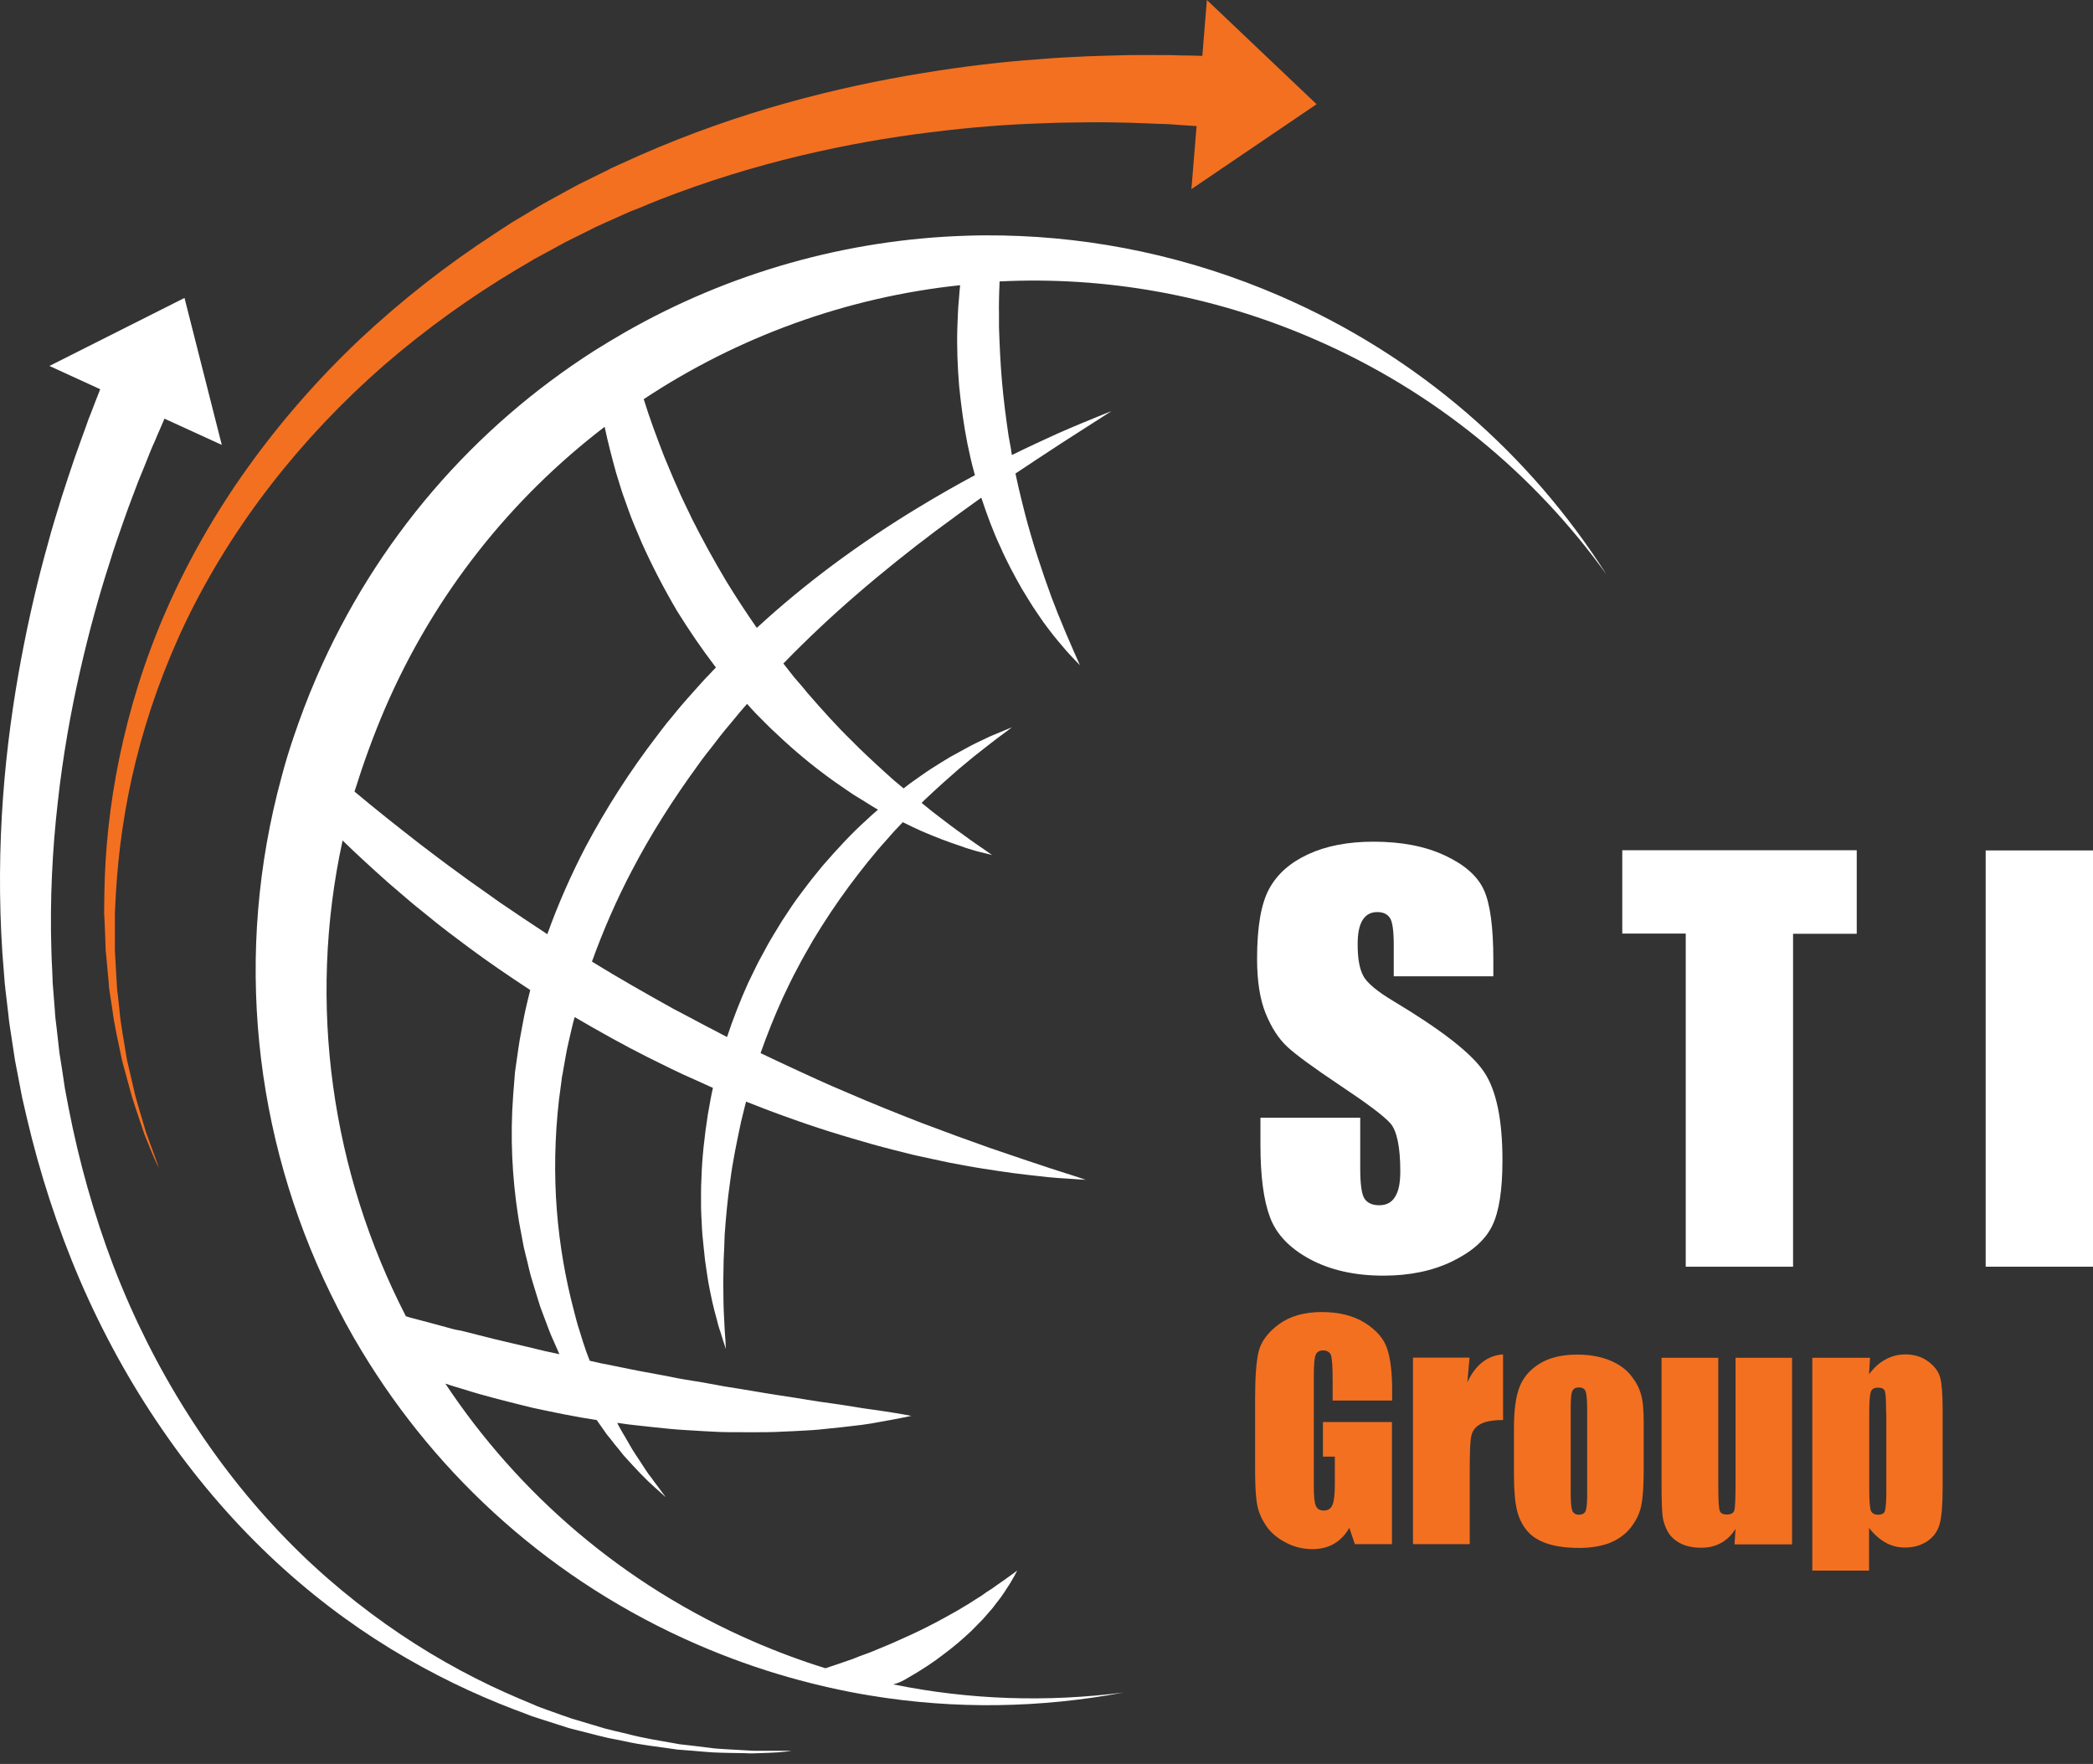
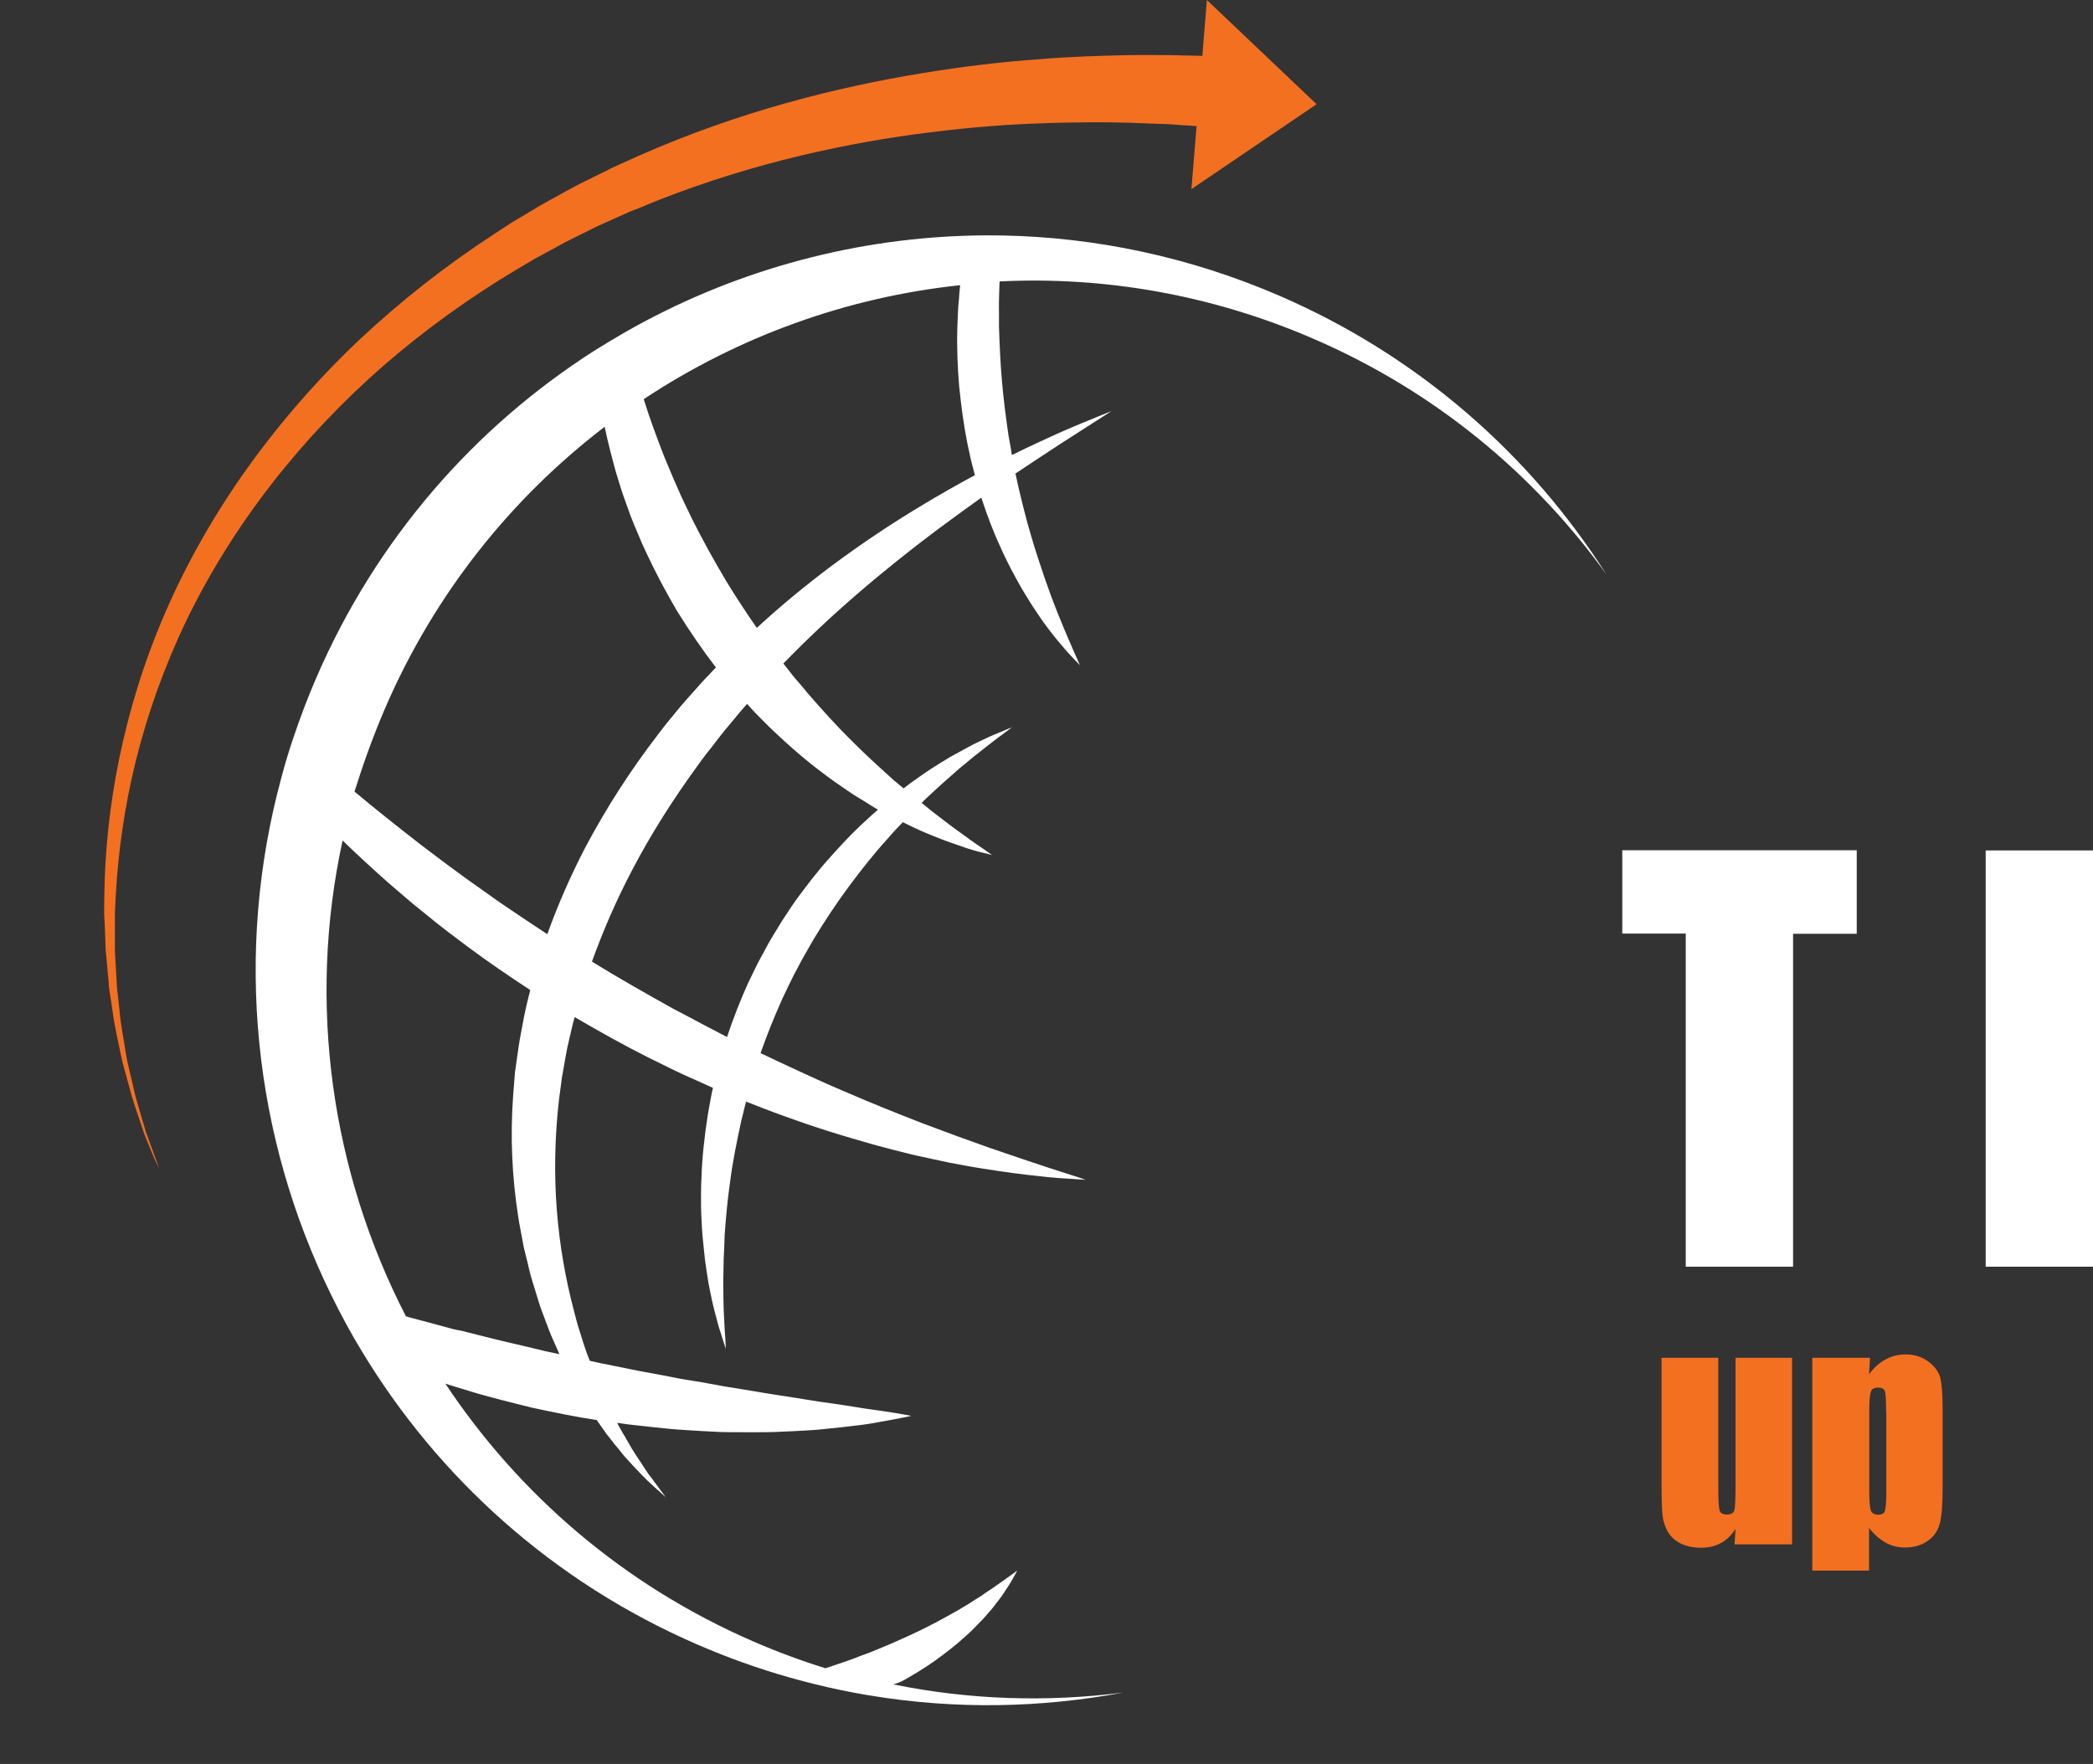
<svg xmlns="http://www.w3.org/2000/svg" width="159" height="134" viewBox="0 0 159 134" fill="none">
  <rect x="0" y="0" width="159" height="134" fill="#333333" stroke="none" />
-   <path d="M113.46 74.168H105.88V71.827C105.88 70.739 105.79 70.044 105.594 69.742C105.398 69.439 105.081 69.288 104.629 69.288C104.132 69.288 103.77 69.485 103.514 69.893C103.258 70.301 103.137 70.905 103.137 71.736C103.137 72.794 103.273 73.579 103.559 74.123C103.831 74.652 104.599 75.302 105.865 76.057C109.497 78.233 111.787 80.016 112.722 81.406C113.671 82.796 114.138 85.047 114.138 88.144C114.138 90.395 113.882 92.057 113.354 93.13C112.827 94.203 111.817 95.094 110.325 95.819C108.834 96.544 107.086 96.907 105.096 96.907C102.911 96.907 101.058 96.484 99.506 95.653C97.969 94.822 96.959 93.764 96.477 92.465C95.994 91.181 95.753 89.353 95.753 86.981V84.911H103.333V88.763C103.333 89.942 103.439 90.713 103.65 91.045C103.861 91.377 104.237 91.559 104.78 91.559C105.322 91.559 105.729 91.347 105.985 90.909C106.257 90.486 106.377 89.836 106.377 88.99C106.377 87.132 106.121 85.908 105.624 85.334C105.111 84.76 103.831 83.808 101.811 82.463C99.777 81.103 98.436 80.121 97.788 79.517C97.125 78.898 96.582 78.052 96.145 76.979C95.708 75.891 95.497 74.516 95.497 72.839C95.497 70.422 95.799 68.654 96.416 67.521C97.034 66.388 98.014 65.526 99.385 64.892C100.756 64.257 102.414 63.94 104.343 63.94C106.468 63.94 108.261 64.287 109.753 64.982C111.245 65.677 112.239 66.539 112.722 67.596C113.204 68.639 113.445 70.422 113.445 72.945V74.168H113.46Z" fill="white" />
  <path d="M141.052 64.605V70.936H136.215V96.228H128.062V70.92H123.24V64.59H141.052V64.605Z" fill="white" />
  <path d="M159 64.605V96.227H150.847V64.605H159Z" fill="white" />
-   <path d="M105.729 106.395H101.238V104.824C101.238 103.842 101.193 103.222 101.118 102.966C101.028 102.724 100.832 102.588 100.515 102.588C100.244 102.588 100.048 102.694 99.958 102.905C99.852 103.117 99.807 103.661 99.807 104.552V112.862C99.807 113.632 99.852 114.146 99.958 114.388C100.063 114.629 100.259 114.75 100.56 114.75C100.892 114.75 101.103 114.614 101.223 114.327C101.344 114.055 101.404 113.511 101.404 112.711V110.656H100.5V108.027H105.744V117.304H102.926L102.504 116.065C102.203 116.594 101.811 117.002 101.344 117.274C100.877 117.545 100.334 117.681 99.701 117.681C98.948 117.681 98.24 117.5 97.592 117.138C96.929 116.775 96.431 116.322 96.1 115.778C95.753 115.234 95.542 114.675 95.467 114.07C95.376 113.481 95.346 112.59 95.346 111.396V106.259C95.346 104.612 95.437 103.404 95.618 102.663C95.798 101.923 96.311 101.228 97.14 100.609C97.984 99.989 99.069 99.672 100.41 99.672C101.721 99.672 102.806 99.944 103.68 100.488C104.539 101.032 105.111 101.666 105.368 102.422C105.624 103.162 105.759 104.25 105.759 105.655V106.395H105.729Z" fill="#F37021" />
-   <path d="M111.636 103.147L111.471 105.005C112.089 103.676 113.008 102.966 114.183 102.89V107.876C113.4 107.876 112.812 107.982 112.45 108.193C112.074 108.405 111.847 108.707 111.772 109.085C111.682 109.462 111.652 110.339 111.652 111.714V117.304H107.342V103.132H111.636V103.147Z" fill="#F37021" />
-   <path d="M124.868 108.133V111.608C124.868 112.877 124.807 113.814 124.672 114.418C124.551 115.007 124.265 115.566 123.858 116.08C123.436 116.594 122.893 116.971 122.245 117.228C121.582 117.47 120.829 117.591 119.985 117.591C119.036 117.591 118.222 117.485 117.574 117.274C116.926 117.062 116.398 116.745 116.037 116.322C115.675 115.899 115.404 115.385 115.253 114.781C115.102 114.176 115.012 113.27 115.012 112.076V108.45C115.012 107.136 115.148 106.108 115.434 105.368C115.72 104.628 116.233 104.038 116.971 103.585C117.71 103.132 118.659 102.905 119.804 102.905C120.769 102.905 121.597 103.056 122.291 103.343C122.984 103.63 123.511 104.008 123.888 104.477C124.265 104.945 124.521 105.413 124.657 105.912C124.807 106.38 124.868 107.121 124.868 108.133ZM120.573 107.06C120.573 106.335 120.528 105.882 120.452 105.685C120.377 105.504 120.211 105.398 119.955 105.398C119.699 105.398 119.533 105.489 119.443 105.685C119.352 105.867 119.322 106.335 119.322 107.06V113.451C119.322 114.116 119.367 114.554 119.443 114.766C119.533 114.962 119.699 115.068 119.94 115.068C120.196 115.068 120.362 114.977 120.452 114.796C120.528 114.615 120.573 114.207 120.573 113.602V107.06Z" fill="#F37021" />
  <path d="M136.14 103.147V117.319H131.769L131.845 116.14C131.543 116.624 131.182 116.971 130.745 117.213C130.308 117.455 129.81 117.576 129.238 117.576C128.59 117.576 128.062 117.455 127.625 117.228C127.203 117.002 126.887 116.699 126.676 116.322C126.48 115.944 126.344 115.551 126.299 115.143C126.254 114.735 126.224 113.919 126.224 112.711V103.147H130.534V112.786C130.534 113.889 130.564 114.539 130.639 114.75C130.7 114.962 130.895 115.053 131.182 115.053C131.498 115.053 131.694 114.947 131.754 114.735C131.815 114.524 131.845 113.829 131.845 112.681V103.147H136.14Z" fill="#F37021" />
  <path d="M142.062 103.147L141.987 104.401C142.363 103.887 142.785 103.51 143.252 103.268C143.72 103.011 144.217 102.89 144.759 102.89C145.422 102.89 146.01 103.071 146.492 103.434C146.975 103.797 147.276 104.205 147.396 104.673C147.517 105.141 147.577 105.942 147.577 107.06V113.028C147.577 114.312 147.502 115.234 147.351 115.778C147.201 116.322 146.884 116.76 146.417 117.077C145.95 117.394 145.377 117.561 144.714 117.561C144.187 117.561 143.689 117.44 143.237 117.183C142.785 116.926 142.363 116.564 141.987 116.065V119.313H137.677V103.147H142.062ZM143.282 107.272C143.282 106.395 143.252 105.867 143.192 105.685C143.132 105.504 142.951 105.413 142.665 105.413C142.378 105.413 142.197 105.519 142.122 105.731C142.047 105.942 142.002 106.456 142.002 107.272V113.149C142.002 114.01 142.047 114.539 142.122 114.75C142.213 114.962 142.393 115.068 142.68 115.068C142.951 115.068 143.132 114.977 143.192 114.781C143.252 114.584 143.298 114.116 143.298 113.36V107.272H143.282Z" fill="#F37021" />
  <path d="M69.005 127.442C69.954 126.898 70.843 126.324 71.642 125.705C72.049 125.402 72.425 125.1 72.787 124.798C73.149 124.496 73.48 124.179 73.797 123.891C74.098 123.574 74.4 123.287 74.671 123C74.927 122.698 75.183 122.426 75.409 122.154C75.62 121.867 75.831 121.61 76.012 121.368C76.193 121.127 76.344 120.885 76.479 120.673C76.766 120.265 76.946 119.903 77.082 119.676C77.203 119.434 77.278 119.314 77.278 119.314C77.278 119.314 77.157 119.389 76.946 119.555C76.72 119.706 76.419 119.948 76.012 120.22C75.801 120.356 75.59 120.522 75.349 120.688C75.093 120.84 74.837 121.021 74.565 121.217C74.279 121.399 73.978 121.58 73.661 121.791C73.345 121.988 72.998 122.184 72.652 122.396C71.943 122.789 71.175 123.227 70.346 123.635C69.517 124.058 68.628 124.451 67.709 124.858C67.242 125.055 66.775 125.251 66.292 125.448C66.051 125.538 65.81 125.644 65.569 125.72C65.328 125.81 65.072 125.901 64.831 126.007C64.333 126.188 63.821 126.354 63.339 126.52C63.128 126.596 62.932 126.656 62.706 126.732C60.867 126.158 59.029 125.478 57.22 124.692C47.335 120.401 39.393 113.482 33.833 105.111C34.285 105.262 34.752 105.398 35.204 105.534C36.907 106.078 38.67 106.501 40.433 106.94C42.06 107.287 43.703 107.635 45.331 107.876C45.526 108.163 45.722 108.435 45.903 108.692C45.963 108.783 46.024 108.873 46.084 108.949C46.144 109.04 46.22 109.115 46.28 109.191C46.416 109.357 46.536 109.508 46.657 109.674C46.913 109.976 47.154 110.279 47.38 110.566C48.344 111.638 49.128 112.454 49.701 112.953C50.273 113.466 50.575 113.738 50.575 113.738C50.575 113.738 50.334 113.406 49.882 112.802C49.761 112.651 49.64 112.484 49.505 112.288C49.429 112.197 49.354 112.092 49.279 112.001C49.203 111.895 49.143 111.789 49.053 111.669C48.902 111.442 48.736 111.185 48.571 110.928C48.405 110.671 48.209 110.399 48.028 110.097C47.847 109.795 47.666 109.478 47.47 109.13C47.365 108.964 47.275 108.798 47.169 108.617C47.124 108.526 47.063 108.435 47.018 108.345C46.973 108.269 46.928 108.178 46.898 108.088C47.395 108.163 47.907 108.239 48.405 108.284C49.279 108.375 50.138 108.481 50.982 108.556C51.404 108.601 51.825 108.617 52.247 108.647C52.669 108.677 53.076 108.692 53.483 108.722C53.89 108.737 54.297 108.768 54.689 108.783C55.081 108.798 55.487 108.798 55.879 108.798C56.663 108.798 57.416 108.813 58.155 108.798C58.396 108.798 58.622 108.783 58.848 108.783C58.968 108.783 59.104 108.768 59.225 108.768C59.33 108.768 59.42 108.753 59.526 108.753C59.782 108.737 60.023 108.737 60.264 108.722C60.943 108.677 61.591 108.662 62.208 108.601C62.826 108.541 63.414 108.481 63.956 108.42C64.499 108.36 65.011 108.299 65.494 108.239C65.961 108.178 66.398 108.103 66.79 108.027C68.357 107.755 69.231 107.559 69.231 107.559C69.231 107.559 68.327 107.378 66.775 107.151C66.383 107.091 65.961 107.045 65.494 106.97C65.026 106.894 64.529 106.819 63.987 106.728C63.444 106.637 62.871 106.577 62.284 106.486C61.681 106.396 61.048 106.29 60.4 106.184C60.023 106.124 59.616 106.063 59.225 106.003C58.938 105.957 58.652 105.912 58.366 105.867C58.245 105.852 58.125 105.821 57.989 105.806C57.401 105.701 56.798 105.61 56.181 105.504C55.804 105.444 55.427 105.383 55.05 105.323C54.674 105.247 54.282 105.187 53.89 105.111C53.106 104.96 52.308 104.855 51.494 104.703C50.68 104.537 49.867 104.386 49.038 104.235C48.616 104.16 48.209 104.084 47.787 103.993C47.365 103.903 46.943 103.827 46.521 103.736C45.948 103.631 45.376 103.51 44.803 103.374C44.713 103.147 44.637 102.936 44.547 102.709C44.366 102.195 44.2 101.667 44.035 101.123C43.854 100.594 43.718 100.02 43.567 99.446C42.965 97.149 42.513 94.626 42.301 91.937C42.091 89.247 42.136 86.392 42.467 83.521C42.513 83.143 42.573 82.766 42.618 82.388C42.648 82.192 42.663 82.01 42.693 81.814C42.693 81.799 42.693 81.874 42.693 81.829V81.799L42.708 81.723L42.739 81.587L42.784 81.315C42.919 80.59 43.025 79.85 43.206 79.109C43.296 78.747 43.371 78.369 43.462 78.006C43.522 77.749 43.583 77.508 43.658 77.266C45.496 78.339 47.35 79.381 49.218 80.318C50.409 80.907 51.569 81.496 52.76 82.01C53.227 82.222 53.694 82.433 54.161 82.645C54.101 82.902 54.041 83.174 53.995 83.43C53.92 83.853 53.845 84.276 53.77 84.684C53.513 86.346 53.332 87.963 53.287 89.504C53.242 90.275 53.257 91.015 53.257 91.74C53.257 92.103 53.287 92.45 53.302 92.798C53.317 93.145 53.332 93.478 53.363 93.825C53.438 94.49 53.483 95.124 53.559 95.729C53.649 96.333 53.724 96.907 53.815 97.436C53.92 97.965 54.011 98.463 54.116 98.917C54.221 99.37 54.327 99.793 54.432 100.156C54.523 100.533 54.613 100.866 54.719 101.153C54.809 101.44 54.885 101.682 54.945 101.878C55.081 102.271 55.141 102.482 55.141 102.482C55.141 102.482 55.126 102.256 55.111 101.848C55.081 101.44 55.035 100.836 55.005 100.08C54.99 99.702 54.96 99.279 54.96 98.826C54.96 98.373 54.945 97.874 54.945 97.346C54.96 96.817 54.96 96.258 54.975 95.668C55.005 95.079 55.035 94.46 55.05 93.825C55.141 92.541 55.261 91.166 55.472 89.716C55.653 88.265 55.97 86.754 56.301 85.198C56.392 84.805 56.497 84.427 56.587 84.035C56.618 83.914 56.648 83.808 56.678 83.687C57.642 84.065 58.607 84.443 59.541 84.775C60.747 85.213 61.937 85.621 63.097 85.984C64.198 86.331 65.267 86.633 66.307 86.936C66.82 87.087 67.347 87.207 67.844 87.344C68.357 87.464 68.839 87.6 69.336 87.721C70.316 87.933 71.25 88.144 72.139 88.326C73.043 88.492 73.887 88.658 74.686 88.779C75.485 88.9 76.238 89.021 76.931 89.111C77.624 89.202 78.272 89.277 78.845 89.338C79.132 89.368 79.403 89.398 79.659 89.428C79.915 89.459 80.156 89.459 80.382 89.489C80.834 89.519 81.211 89.549 81.528 89.564C81.844 89.595 82.07 89.595 82.236 89.61C82.402 89.625 82.477 89.625 82.477 89.625C82.477 89.625 82.402 89.595 82.251 89.549C82.1 89.504 81.874 89.413 81.573 89.323C80.985 89.126 80.111 88.87 79.011 88.492C78.468 88.311 77.851 88.114 77.203 87.887C76.555 87.661 75.831 87.419 75.078 87.162C74.324 86.89 73.526 86.603 72.682 86.301C71.838 85.984 70.964 85.666 70.045 85.319C68.221 84.609 66.247 83.823 64.198 82.932C62.856 82.373 61.485 81.738 60.084 81.088C59.33 80.741 58.577 80.378 57.808 80.016C57.793 80.016 57.778 80.001 57.778 80.001C58.275 78.596 58.803 77.266 59.466 75.8L59.993 74.698C60.174 74.32 60.37 73.942 60.566 73.579C60.943 72.839 61.38 72.114 61.786 71.389C62.645 69.969 63.55 68.609 64.499 67.325C65.448 66.055 66.398 64.847 67.392 63.759C67.784 63.291 68.191 62.867 68.583 62.459C69.08 62.701 69.562 62.943 70.014 63.139C70.557 63.366 71.054 63.578 71.536 63.759C72.004 63.94 72.456 64.091 72.847 64.227C73.043 64.288 73.239 64.363 73.405 64.424C73.586 64.484 73.752 64.529 73.902 64.575C74.219 64.665 74.475 64.741 74.701 64.786C75.138 64.892 75.364 64.952 75.364 64.952C75.364 64.952 75.168 64.817 74.806 64.56C74.445 64.303 73.902 63.955 73.239 63.457C72.908 63.215 72.531 62.958 72.139 62.656C71.747 62.354 71.326 62.036 70.873 61.689C70.602 61.462 70.316 61.236 70.014 60.994C70.09 60.918 70.165 60.843 70.24 60.767C70.708 60.329 71.16 59.906 71.597 59.513C72.034 59.12 72.456 58.758 72.847 58.41C73.254 58.078 73.631 57.761 73.978 57.474C74.324 57.187 74.671 56.945 74.957 56.703C75.545 56.235 76.042 55.872 76.374 55.63C76.705 55.389 76.871 55.253 76.871 55.253C76.871 55.253 76.675 55.328 76.283 55.494C76.087 55.57 75.861 55.676 75.59 55.782C75.319 55.887 75.002 56.038 74.656 56.205C74.309 56.371 73.917 56.552 73.51 56.779C73.104 57.005 72.667 57.247 72.184 57.504C71.717 57.776 71.235 58.093 70.723 58.41C70.21 58.743 69.698 59.12 69.156 59.498C68.99 59.634 68.809 59.755 68.643 59.891C68.417 59.695 68.176 59.498 67.935 59.302C67.694 59.09 67.453 58.864 67.196 58.637C66.759 58.244 66.307 57.821 65.84 57.383C65.463 57.02 65.072 56.658 64.695 56.265C63.58 55.177 62.48 53.953 61.364 52.669C61.093 52.337 60.822 52.004 60.536 51.687C60.249 51.37 59.993 51.007 59.722 50.675C59.647 50.584 59.586 50.493 59.511 50.403C61.334 48.529 63.188 46.792 65.026 45.205C67.106 43.407 69.14 41.791 71.069 40.34C72.29 39.434 73.45 38.588 74.55 37.802V37.817C74.987 39.132 75.454 40.401 75.997 41.549C76.253 42.138 76.525 42.682 76.796 43.211C77.067 43.74 77.353 44.238 77.624 44.722C77.911 45.19 78.182 45.644 78.453 46.067C78.74 46.49 78.996 46.882 79.252 47.245C79.523 47.608 79.764 47.94 80.005 48.242C80.247 48.544 80.473 48.816 80.684 49.058C81.091 49.557 81.437 49.904 81.678 50.161C81.919 50.403 82.04 50.539 82.04 50.539C82.04 50.539 81.965 50.373 81.829 50.055C81.693 49.738 81.482 49.3 81.241 48.711C81.121 48.423 80.97 48.106 80.834 47.759C80.699 47.411 80.533 47.033 80.367 46.626C80.216 46.218 80.051 45.795 79.87 45.341C79.704 44.888 79.538 44.405 79.358 43.906C79.026 42.909 78.649 41.821 78.318 40.658C77.971 39.509 77.67 38.27 77.368 37.001C77.293 36.654 77.218 36.321 77.142 35.974C77.685 35.611 78.212 35.264 78.71 34.931C79.418 34.463 80.081 34.025 80.669 33.647C83.065 32.106 84.436 31.23 84.436 31.23C84.436 31.23 84.059 31.381 83.351 31.668C82.643 31.955 81.603 32.378 80.307 32.952C79.312 33.406 78.152 33.934 76.871 34.569C76.841 34.403 76.811 34.236 76.796 34.085C76.735 33.753 76.675 33.421 76.615 33.088C76.419 31.744 76.238 30.369 76.118 28.979C75.997 27.604 75.937 26.214 75.891 24.854C75.891 24.506 75.891 24.174 75.891 23.842C75.876 23.509 75.891 23.162 75.891 22.829C75.891 22.346 75.922 21.862 75.937 21.379C83.878 20.986 92.046 22.376 99.837 25.761C109.044 29.749 116.564 36.034 122.034 43.634C116.263 34.569 107.824 27.075 97.23 22.482C90.358 19.506 83.215 18.025 76.163 17.889C75.274 17.874 74.4 17.874 73.51 17.904C64.318 18.176 55.367 20.729 47.47 25.247C46.687 25.7 45.903 26.168 45.135 26.652C36.078 32.438 28.588 40.914 24.007 51.536C23.359 53.032 22.802 54.527 22.289 56.038C21.958 57.02 21.656 58.002 21.4 58.984C17.723 72.416 19.29 86.362 25.122 98.297C25.846 99.778 26.629 101.244 27.488 102.649C33.275 112.228 41.97 120.16 52.986 124.934C55.291 125.931 57.612 126.762 59.963 127.427C61.997 128.001 64.047 128.469 66.096 128.802C72.561 129.875 79.071 129.754 85.34 128.575C79.614 129.315 73.707 129.149 67.859 127.956C68.296 127.85 68.658 127.654 69.005 127.442ZM58.577 55.358C59.903 56.627 61.229 57.776 62.57 58.773C63.143 59.211 63.715 59.604 64.288 59.997C64.378 60.057 64.469 60.118 64.559 60.178C64.876 60.405 65.222 60.601 65.539 60.797C65.72 60.918 65.915 61.024 66.096 61.145C66.232 61.221 66.353 61.311 66.488 61.387C66.564 61.432 66.624 61.462 66.699 61.508C66.413 61.749 66.111 62.021 65.84 62.278C64.695 63.306 63.595 64.499 62.495 65.768C62.224 66.101 61.967 66.418 61.696 66.75C61.425 67.083 61.184 67.43 60.912 67.778C60.385 68.458 59.903 69.198 59.42 69.938C58.968 70.694 58.471 71.449 58.064 72.25C57.853 72.643 57.627 73.036 57.431 73.444L56.829 74.682C56.256 75.952 55.698 77.372 55.231 78.777C54.99 78.656 54.749 78.535 54.508 78.399C53.95 78.112 53.393 77.825 52.835 77.523C52.278 77.221 51.72 76.934 51.147 76.632C49.083 75.483 47.003 74.305 44.969 73.051C45.813 70.709 46.822 68.382 47.998 66.146C49.444 63.366 51.147 60.707 52.971 58.199C53.197 57.882 53.423 57.564 53.664 57.262C53.905 56.96 54.146 56.658 54.372 56.356C54.839 55.736 55.322 55.162 55.804 54.588L56.166 54.15C56.286 53.999 56.422 53.863 56.542 53.712C56.618 53.636 56.678 53.56 56.753 53.47C57.04 53.787 57.311 54.104 57.612 54.392C57.929 54.724 58.26 55.041 58.577 55.358ZM72.938 21.666C72.893 22.014 72.878 22.376 72.847 22.724C72.772 23.434 72.757 24.159 72.727 24.899C72.682 26.365 72.742 27.846 72.863 29.326C73.013 30.807 73.209 32.287 73.496 33.723C73.646 34.433 73.797 35.143 73.993 35.838C74.008 35.929 74.038 36.019 74.068 36.095C72.742 36.805 71.326 37.606 69.834 38.512C67.724 39.781 65.494 41.262 63.218 42.954C61.319 44.374 59.39 45.946 57.492 47.698C56.693 46.55 55.909 45.356 55.171 44.148C54.252 42.607 53.378 41.02 52.579 39.434C52.383 39.026 52.202 38.633 52.006 38.24C51.81 37.847 51.63 37.44 51.464 37.047C51.102 36.261 50.786 35.445 50.454 34.675C49.882 33.194 49.339 31.744 48.902 30.323C56.09 25.564 64.348 22.573 72.938 21.666ZM29.236 53.847C33.019 45.069 38.866 37.832 45.933 32.423C46.174 33.572 46.476 34.735 46.807 35.929C46.943 36.367 47.079 36.805 47.214 37.243C47.35 37.681 47.531 38.119 47.681 38.573C47.983 39.464 48.375 40.34 48.751 41.232C49.535 42.984 50.439 44.722 51.434 46.414C52.353 47.895 53.332 49.33 54.387 50.705C54.206 50.886 54.026 51.083 53.86 51.264C53.724 51.4 53.589 51.536 53.453 51.687L53.046 52.14C52.504 52.745 51.946 53.364 51.434 53.983C51.178 54.301 50.921 54.618 50.65 54.935C50.394 55.253 50.153 55.585 49.897 55.917C47.892 58.531 46.069 61.357 44.487 64.333C43.371 66.478 42.392 68.699 41.578 70.966C40.358 70.165 39.152 69.364 37.962 68.548C37.449 68.186 36.922 67.808 36.409 67.445C35.882 67.083 35.385 66.72 34.872 66.342C33.863 65.617 32.883 64.862 31.904 64.121C30.171 62.777 28.498 61.447 26.931 60.133C27.594 58.017 28.347 55.917 29.236 53.847ZM33.833 100.805C33.019 100.579 32.205 100.367 31.406 100.156C31.21 100.11 31.015 100.05 30.834 99.99C25.213 89.081 23.314 76.314 26.026 63.849C27.127 64.922 28.302 65.995 29.508 67.068C29.99 67.476 30.472 67.899 30.954 68.307C31.436 68.73 31.949 69.122 32.446 69.53C33.441 70.361 34.495 71.147 35.55 71.933C37.072 73.066 38.67 74.154 40.282 75.211C40.222 75.468 40.147 75.74 40.086 75.997C39.996 76.405 39.89 76.798 39.815 77.206C39.74 77.614 39.664 78.006 39.589 78.414C39.423 79.215 39.333 80.016 39.212 80.817C39.182 81.028 39.152 81.24 39.122 81.451C39.107 81.647 39.092 81.829 39.077 82.025C39.047 82.403 39.016 82.796 38.986 83.174C38.745 86.377 38.911 89.444 39.348 92.299C39.393 92.662 39.468 93.009 39.529 93.357C39.589 93.704 39.664 94.052 39.725 94.399C39.755 94.566 39.785 94.747 39.83 94.913C39.875 95.079 39.906 95.245 39.951 95.412C40.041 95.744 40.117 96.076 40.192 96.409C40.343 97.073 40.569 97.708 40.749 98.328C40.855 98.645 40.93 98.947 41.036 99.249C41.141 99.551 41.262 99.853 41.367 100.141C41.593 100.73 41.789 101.304 42.045 101.848C42.196 102.195 42.347 102.543 42.498 102.875C42.121 102.8 41.759 102.709 41.382 102.634C39.679 102.21 37.977 101.848 36.304 101.41C35.882 101.304 35.475 101.198 35.053 101.092C34.646 101.032 34.239 100.926 33.833 100.805Z" fill="white" />
-   <path d="M58.456 133.153C58.2 133.168 57.929 133.168 57.627 133.183C57.477 133.183 57.311 133.198 57.145 133.198C56.979 133.198 56.798 133.198 56.618 133.183C55.894 133.168 55.066 133.168 54.131 133.123C53.664 133.093 53.182 133.047 52.654 133.002C52.398 132.987 52.127 132.957 51.871 132.941C51.735 132.926 51.599 132.926 51.464 132.911C51.328 132.896 51.193 132.866 51.057 132.851C49.942 132.685 48.721 132.564 47.455 132.277C47.139 132.216 46.807 132.141 46.476 132.08C46.31 132.05 46.144 132.02 45.978 131.974C45.813 131.944 45.647 131.884 45.481 131.854C44.803 131.687 44.125 131.506 43.402 131.325L43.13 131.249L42.859 131.159C42.678 131.098 42.498 131.053 42.332 130.992C41.97 130.872 41.608 130.766 41.247 130.645C41.066 130.584 40.885 130.524 40.689 130.464L40.403 130.373L40.132 130.267C39.77 130.131 39.393 129.98 39.016 129.844C36.002 128.696 32.838 127.185 29.673 125.251C26.509 123.317 23.374 120.945 20.421 118.135C17.497 115.355 14.739 112.122 12.328 108.601C9.902 105.081 7.792 101.243 6.074 97.255C4.356 93.251 3.015 89.096 2.036 84.911C1.915 84.382 1.795 83.868 1.674 83.34C1.569 82.811 1.478 82.297 1.373 81.768L1.222 80.983L1.147 80.59L1.086 80.197C1.011 79.668 0.921 79.139 0.845 78.611C0.8 78.354 0.77 78.082 0.725 77.825C0.68 77.568 0.664 77.311 0.634 77.054C0.574 76.541 0.514 76.042 0.453 75.528L0.408 75.151L0.393 74.954L0.378 74.864L0.363 74.728C0.348 74.471 0.318 74.214 0.303 73.957C0.258 73.443 0.227 72.93 0.182 72.416C-0.089 68.322 -0.044 64.348 0.227 60.601C0.499 56.854 0.996 53.334 1.599 50.1C2.202 46.882 2.895 43.951 3.618 41.383C3.95 40.099 4.341 38.905 4.673 37.802C5.02 36.699 5.366 35.702 5.668 34.795C5.984 33.889 6.285 33.073 6.542 32.363C6.602 32.181 6.662 32.015 6.722 31.849C6.783 31.698 6.843 31.547 6.903 31.396C7.009 31.109 7.114 30.852 7.205 30.61C7.385 30.157 7.521 29.809 7.612 29.568L3.754 27.8L14.016 22.633L16.849 33.798L12.494 31.804C12.404 32.03 12.283 32.302 12.132 32.65C12.027 32.877 11.921 33.133 11.801 33.42C11.741 33.556 11.68 33.708 11.605 33.859C11.545 34.01 11.484 34.161 11.409 34.327C11.153 34.977 10.851 35.732 10.505 36.563C10.188 37.424 9.812 38.361 9.45 39.404C9.088 40.446 8.681 41.564 8.32 42.773C7.536 45.19 6.768 47.955 6.074 51.007C5.381 54.059 4.778 57.398 4.387 60.964C3.98 64.529 3.784 68.306 3.904 72.22C3.919 72.703 3.935 73.202 3.965 73.685C3.98 73.927 3.98 74.184 3.995 74.425V74.471C3.995 74.501 3.995 74.441 3.995 74.486V74.576L4.01 74.773L4.04 75.151C4.085 75.664 4.115 76.163 4.161 76.677C4.176 76.933 4.191 77.19 4.221 77.432C4.251 77.674 4.281 77.931 4.311 78.172C4.372 78.671 4.417 79.17 4.477 79.653L4.522 80.031L4.583 80.409L4.703 81.164C4.778 81.662 4.854 82.176 4.929 82.675C5.02 83.173 5.125 83.687 5.215 84.186C5.999 88.22 7.129 92.269 8.621 96.182C10.128 100.095 12.012 103.857 14.227 107.347C16.427 110.837 18.944 114.04 21.717 116.896C24.444 119.706 27.428 122.139 30.442 124.163C33.456 126.188 36.5 127.789 39.423 129.028C39.785 129.179 40.147 129.33 40.508 129.482L40.779 129.602L41.051 129.708C41.232 129.769 41.413 129.844 41.593 129.905C41.955 130.041 42.302 130.161 42.648 130.282C42.829 130.343 42.995 130.403 43.176 130.464L43.432 130.554L43.688 130.63C44.381 130.841 45.059 131.038 45.707 131.234C45.873 131.279 46.039 131.34 46.205 131.37C46.37 131.415 46.536 131.446 46.687 131.491C47.003 131.567 47.335 131.642 47.651 131.718C48.902 132.05 50.108 132.231 51.208 132.428C51.343 132.458 51.479 132.473 51.614 132.503C51.75 132.518 51.886 132.534 52.021 132.549C52.293 132.579 52.549 132.609 52.805 132.639C53.317 132.7 53.8 132.76 54.267 132.821C55.186 132.896 56.03 132.926 56.738 132.972C56.919 132.987 57.1 132.987 57.266 133.002C57.431 133.002 57.597 133.002 57.748 133.002C58.049 133.002 58.336 133.002 58.577 133.002C59.571 133.002 60.114 133.002 60.114 133.002C60.114 133.002 59.466 133.123 58.456 133.153Z" fill="white" />
  <path d="M11.454 87.359C11.364 87.132 11.258 86.86 11.138 86.588C11.078 86.452 11.017 86.301 10.957 86.135C10.897 85.969 10.851 85.817 10.791 85.636C10.565 84.941 10.279 84.156 10.008 83.264C9.887 82.811 9.751 82.342 9.616 81.829C9.54 81.572 9.48 81.33 9.405 81.058C9.375 80.922 9.329 80.801 9.299 80.665C9.269 80.529 9.239 80.393 9.209 80.257C8.983 79.154 8.697 77.961 8.531 76.662C8.486 76.344 8.425 76.012 8.38 75.68C8.35 75.513 8.335 75.347 8.305 75.181C8.275 75.015 8.275 74.833 8.26 74.667C8.199 73.972 8.124 73.262 8.064 72.537L8.034 72.265L8.018 71.993C8.018 71.812 8.003 71.615 8.003 71.434C7.988 71.056 7.973 70.678 7.958 70.286C7.943 70.089 7.943 69.893 7.928 69.696L7.913 69.409V69.107C7.913 68.714 7.928 68.306 7.928 67.914C7.973 64.68 8.32 61.19 9.073 57.549C9.827 53.908 10.972 50.146 12.615 46.399C14.227 42.697 16.322 39.011 18.808 35.536C21.295 32.061 24.173 28.767 27.338 25.775C30.517 22.799 33.953 20.11 37.555 17.768C38.007 17.481 38.444 17.179 38.896 16.892C39.348 16.62 39.815 16.348 40.267 16.076L40.945 15.668L41.292 15.471L41.639 15.275C42.106 15.018 42.573 14.761 43.04 14.504C43.281 14.383 43.507 14.248 43.733 14.127C43.974 13.991 44.2 13.9 44.426 13.779C44.879 13.553 45.346 13.326 45.798 13.099L46.144 12.933L46.31 12.842L46.401 12.797L46.521 12.737C46.762 12.631 46.988 12.525 47.229 12.419C47.697 12.208 48.164 11.996 48.631 11.785C52.383 10.138 56.12 8.839 59.737 7.826C63.354 6.814 66.82 6.089 70.045 5.56C73.269 5.031 76.253 4.684 78.906 4.502C80.232 4.382 81.467 4.336 82.628 4.276C83.773 4.23 84.828 4.215 85.792 4.185C86.757 4.17 87.616 4.185 88.369 4.185C88.55 4.185 88.731 4.185 88.912 4.185C89.077 4.185 89.243 4.2 89.394 4.2C89.695 4.215 89.982 4.215 90.223 4.215C90.705 4.23 91.082 4.23 91.338 4.246L91.684 0L100.018 7.917L90.509 14.368L90.901 9.579C90.66 9.564 90.358 9.549 89.982 9.518C89.725 9.503 89.454 9.488 89.153 9.458C89.002 9.443 88.836 9.443 88.671 9.428C88.505 9.428 88.339 9.413 88.173 9.413C87.48 9.383 86.666 9.352 85.777 9.322C84.873 9.307 83.863 9.277 82.763 9.292C81.663 9.307 80.473 9.307 79.207 9.367C76.675 9.443 73.812 9.654 70.708 10.047C67.603 10.425 64.273 10.999 60.792 11.83C57.311 12.661 53.694 13.764 50.062 15.184C49.61 15.366 49.158 15.547 48.706 15.743C48.48 15.834 48.254 15.925 48.013 16.015L47.968 16.03C47.953 16.045 47.998 16.015 47.953 16.03L47.862 16.076L47.697 16.151L47.35 16.302C46.883 16.514 46.416 16.725 45.964 16.922C45.737 17.027 45.496 17.133 45.27 17.239C45.044 17.345 44.833 17.466 44.607 17.571C44.155 17.798 43.718 18.01 43.266 18.236L42.934 18.402L42.603 18.584L41.94 18.946C41.488 19.188 41.051 19.43 40.599 19.672C40.162 19.928 39.725 20.2 39.273 20.457C35.746 22.557 32.341 25.005 29.176 27.74C26.026 30.489 23.133 33.541 20.602 36.805C18.07 40.068 15.915 43.528 14.182 47.094C12.479 50.629 11.198 54.255 10.324 57.776C9.45 61.296 8.983 64.726 8.802 67.898C8.787 68.291 8.757 68.684 8.742 69.077L8.727 69.364V69.651C8.727 69.847 8.727 70.029 8.727 70.225C8.727 70.603 8.727 70.981 8.727 71.358C8.727 71.54 8.727 71.736 8.727 71.917V72.189L8.742 72.461C8.787 73.186 8.817 73.897 8.862 74.576C8.877 74.743 8.877 74.924 8.892 75.09C8.908 75.256 8.923 75.423 8.953 75.589C8.983 75.921 9.028 76.254 9.058 76.571C9.164 77.87 9.42 79.049 9.586 80.167C9.616 80.303 9.631 80.439 9.661 80.575C9.691 80.711 9.721 80.847 9.751 80.968C9.812 81.224 9.872 81.481 9.932 81.738C10.053 82.237 10.158 82.72 10.264 83.173C10.505 84.08 10.761 84.866 10.957 85.561C11.002 85.742 11.062 85.908 11.108 86.059C11.168 86.21 11.213 86.361 11.274 86.512C11.379 86.799 11.469 87.071 11.56 87.298C11.906 88.235 12.087 88.749 12.087 88.749C12.087 88.749 11.831 88.295 11.454 87.359Z" fill="#F37021" />
</svg>